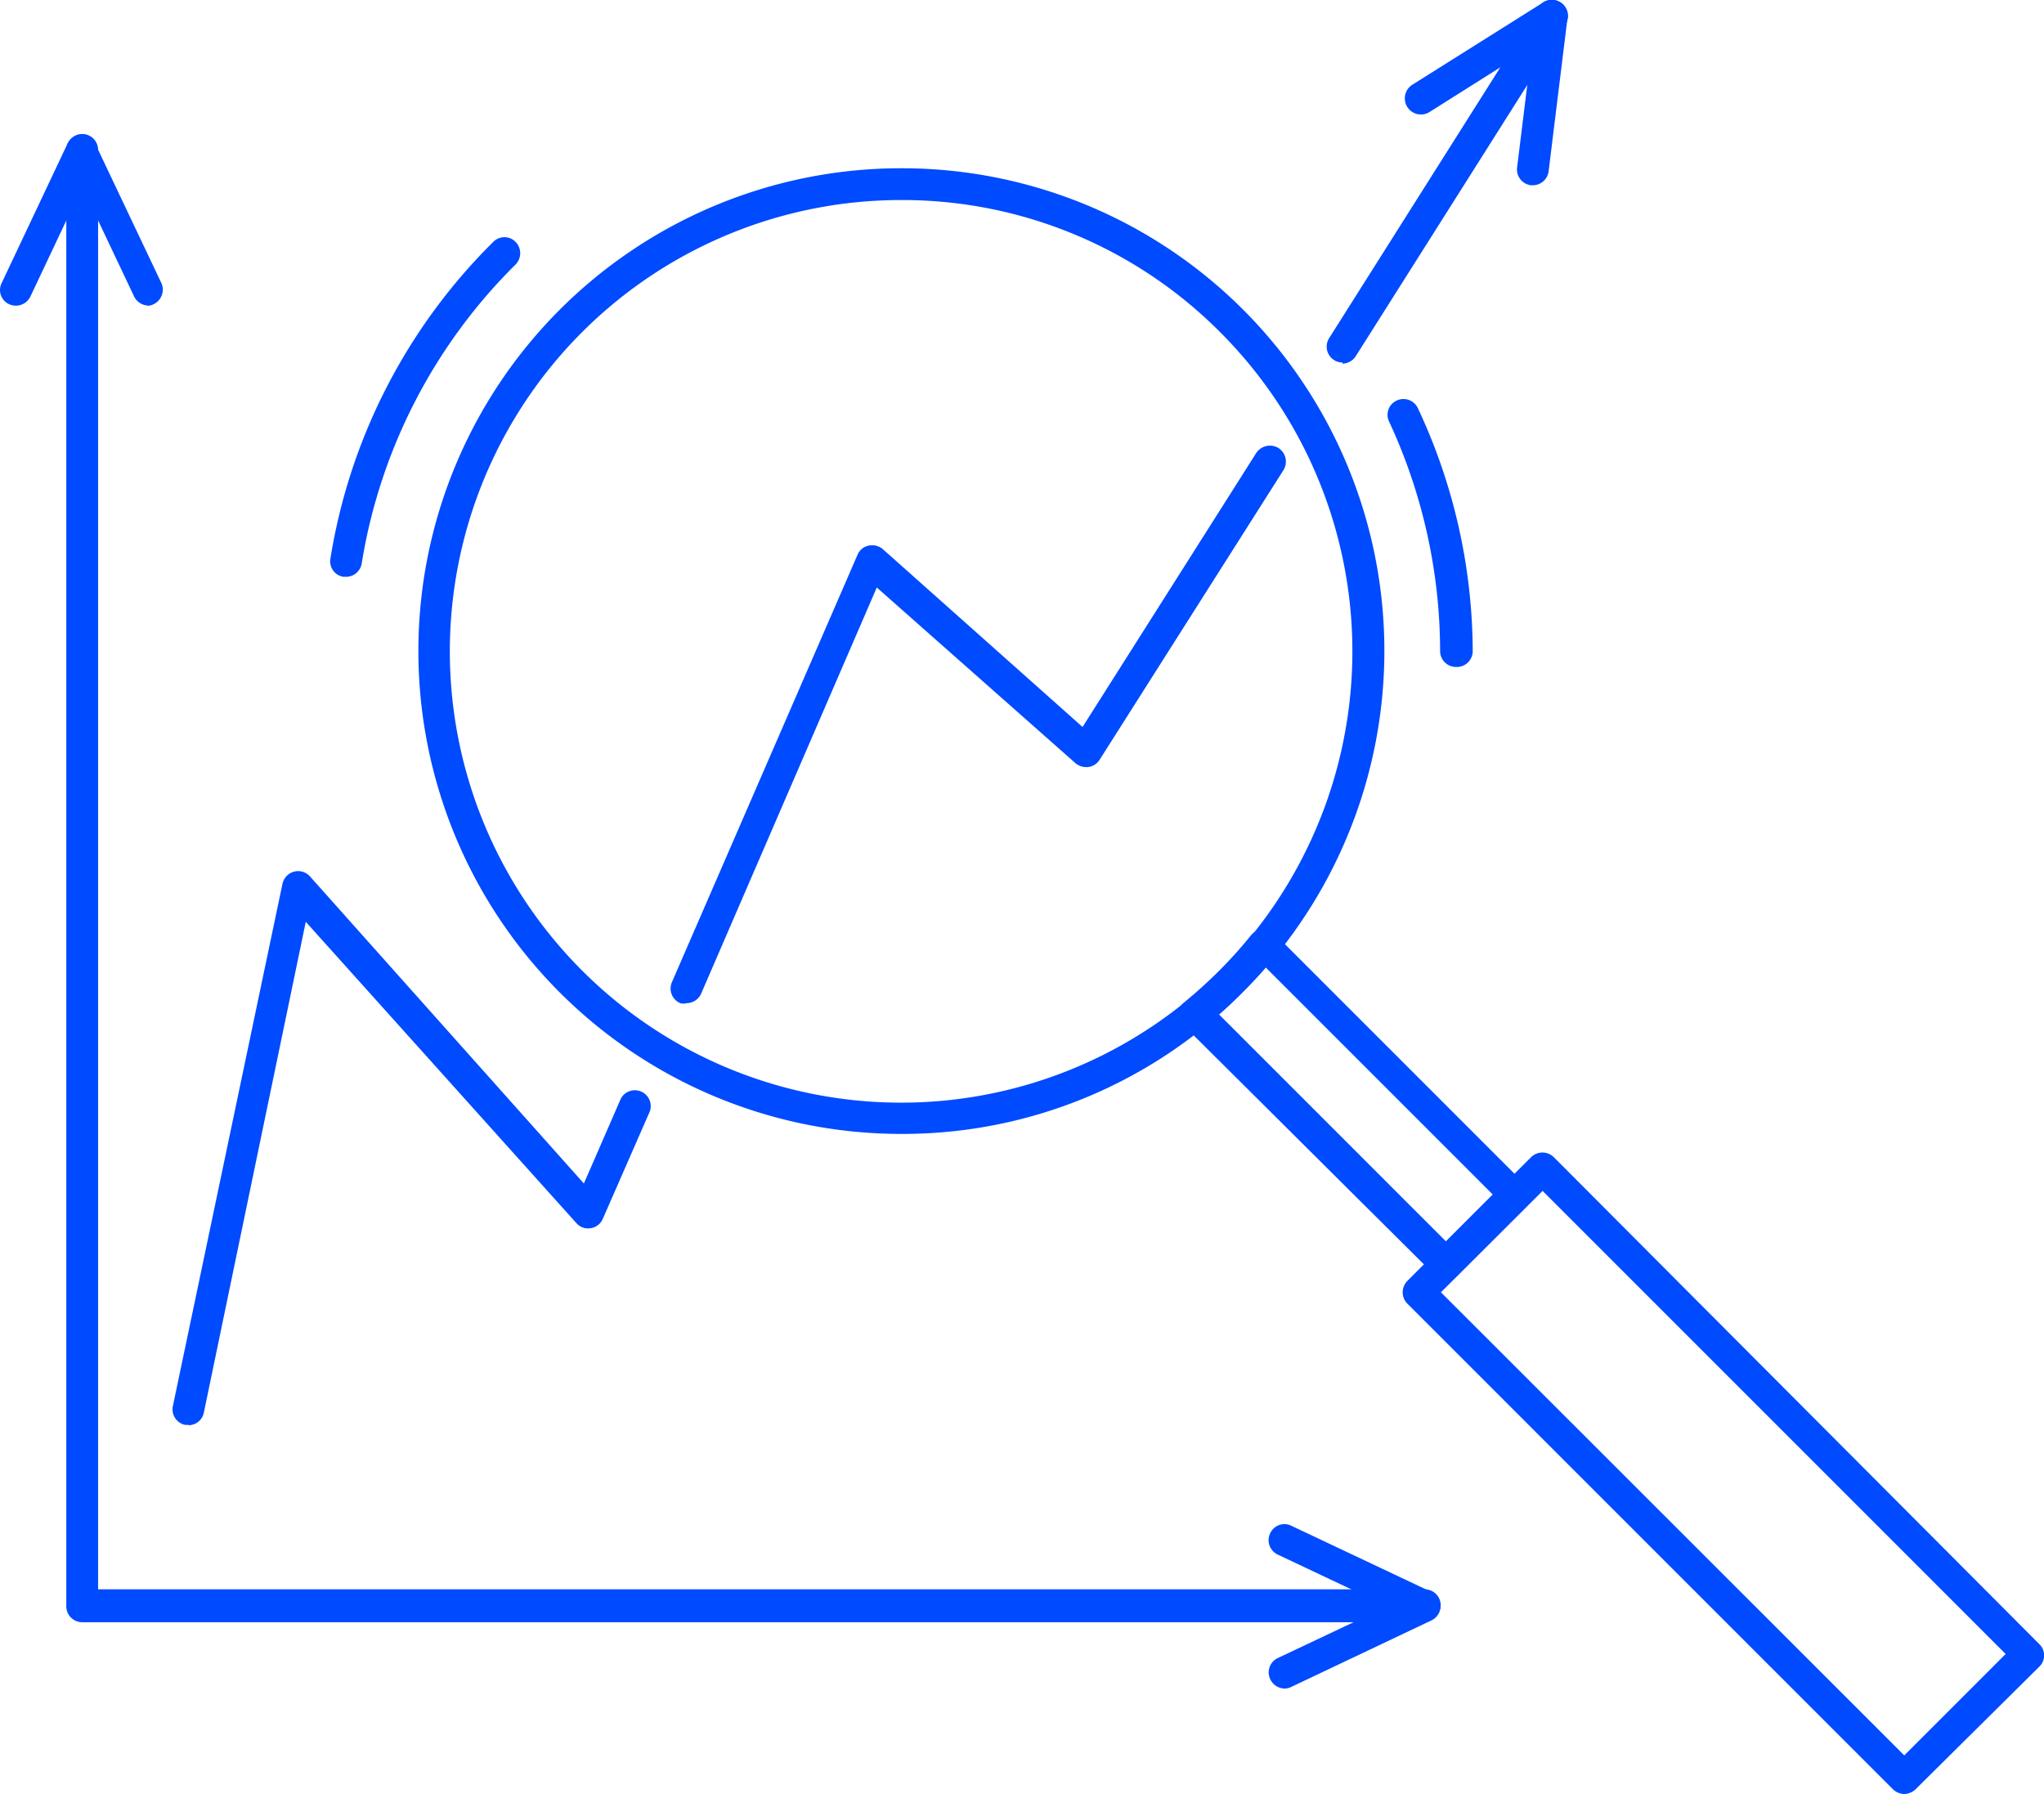
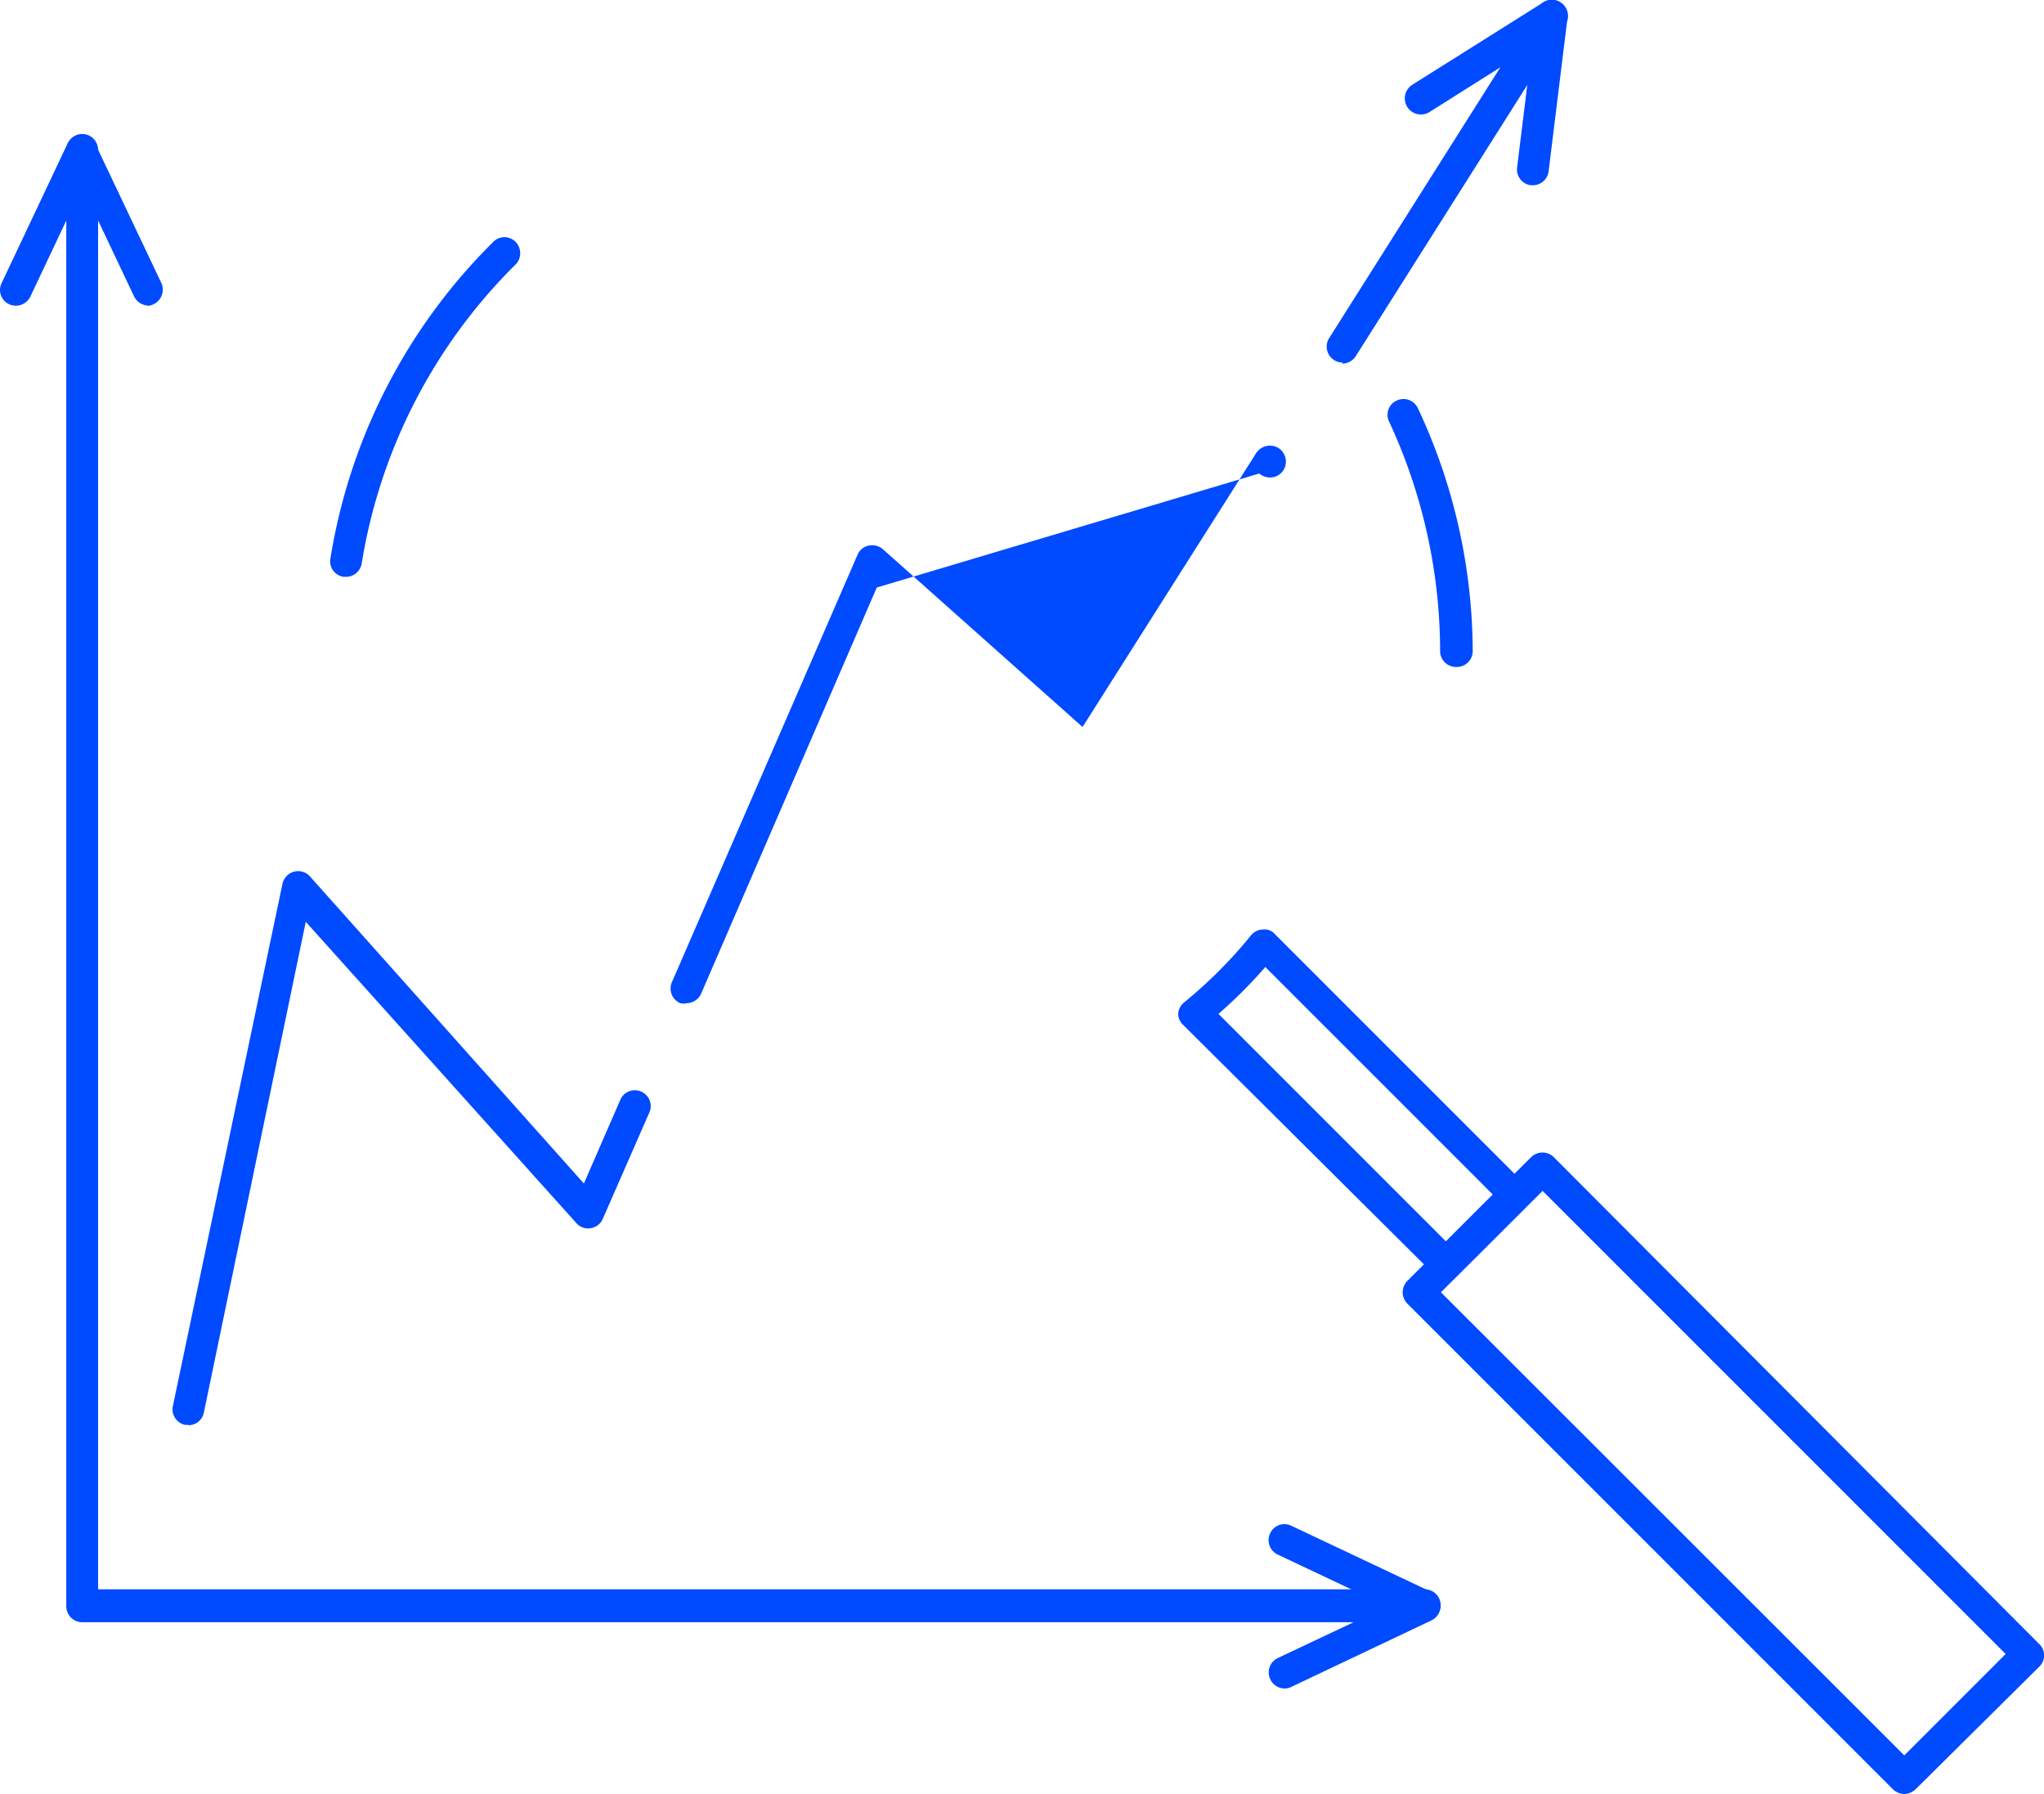
<svg xmlns="http://www.w3.org/2000/svg" viewBox="0 0 74.6 65.47">
  <defs>
    <style>.cls-1{fill:#004aff;}</style>
  </defs>
  <g id="Calque_2" data-name="Calque 2">
    <g id="Calque_1-2" data-name="Calque 1">
-       <path class="cls-1" d="M32.89,7.3a16.47,16.47,0,1,0,11.64,4.82A16.36,16.36,0,0,0,32.89,7.3m0,34.08a17.62,17.62,0,1,1,0-35.24A17.61,17.61,0,0,1,45.35,36.22a17.48,17.48,0,0,1-12.46,5.16" />
      <path class="cls-1" d="M12.63,21.05h-.09a.57.57,0,0,1-.48-.67A20.92,20.92,0,0,1,18,8.83a.57.57,0,0,1,.82,0,.59.59,0,0,1,0,.82A19.79,19.79,0,0,0,13.2,20.57a.58.58,0,0,1-.57.48" />
      <path class="cls-1" d="M53.14,24.34a.58.58,0,0,1-.58-.58,19.93,19.93,0,0,0-1.86-8.37.57.57,0,0,1,.27-.77.58.58,0,0,1,.78.28,21,21,0,0,1,2,8.86.58.58,0,0,1-.58.58" />
      <path class="cls-1" d="M52.59,47.16,69.5,64.06l3.7-3.7L56.3,43.46ZM69.5,65.47a.63.63,0,0,1-.41-.17L51.36,47.57a.59.59,0,0,1,0-.82l4.52-4.52a.59.59,0,0,1,.83,0L74.43,60a.57.57,0,0,1,0,.82L69.91,65.3a.63.63,0,0,1-.41.17" />
      <path class="cls-1" d="M44.47,37l8.3,8.3,1.71-1.71-8.3-8.3c-.27.31-.55.61-.83.89s-.58.56-.88.82m8.3,9.7a.54.54,0,0,1-.41-.17L43.2,37.42A.57.57,0,0,1,43,37a.57.57,0,0,1,.22-.42c.44-.36.87-.75,1.28-1.16a15.89,15.89,0,0,0,1.16-1.29.59.59,0,0,1,.43-.21.5.5,0,0,1,.44.17l9.15,9.15a.58.58,0,0,1,.17.41.57.57,0,0,1-.17.41l-2.53,2.53a.56.56,0,0,1-.41.17" />
      <path class="cls-1" d="M49,13.23a.56.56,0,0,1-.31-.09.58.58,0,0,1-.18-.8L56.14.27a.58.58,0,0,1,1,.62L49.48,13a.59.59,0,0,1-.49.27" />
-       <path class="cls-1" d="M25.06,36.61a.46.46,0,0,1-.23,0,.58.58,0,0,1-.31-.76L31.3,20.24a.56.56,0,0,1,.41-.33.6.6,0,0,1,.51.13l7.29,6.49,6.34-10a.6.6,0,0,1,.81-.18.59.59,0,0,1,.18.81L40.13,27.73a.57.57,0,0,1-.41.26.61.61,0,0,1-.47-.14L32,21.44,25.59,36.26a.59.59,0,0,1-.53.35" />
+       <path class="cls-1" d="M25.06,36.61a.46.46,0,0,1-.23,0,.58.58,0,0,1-.31-.76L31.3,20.24a.56.56,0,0,1,.41-.33.6.6,0,0,1,.51.13l7.29,6.49,6.34-10a.6.6,0,0,1,.81-.18.59.59,0,0,1,.18.81a.57.57,0,0,1-.41.26.61.61,0,0,1-.47-.14L32,21.44,25.59,36.26a.59.59,0,0,1-.53.35" />
      <path class="cls-1" d="M6.88,52H6.76a.58.58,0,0,1-.45-.69l4-19.06a.59.59,0,0,1,.42-.44.58.58,0,0,1,.58.17l10,11.21,1.35-3.1a.58.58,0,0,1,1.06.46L22,44.48a.57.57,0,0,1-.44.34.56.56,0,0,1-.52-.18l-9.88-11L7.44,51.55a.57.57,0,0,1-.56.46" />
      <path class="cls-1" d="M55.94,6.76h-.07a.58.58,0,0,1-.5-.65l.54-4.38L52.17,4.09a.58.58,0,1,1-.62-1l4.77-3a.58.58,0,0,1,.62,0,.6.6,0,0,1,.27.56l-.69,5.6a.58.58,0,0,1-.58.51" />
      <path class="cls-1" d="M52,59.2H3a.58.58,0,0,1-.58-.58V5.47a.58.58,0,1,1,1.16,0V58H52a.58.58,0,0,1,0,1.16" />
      <path class="cls-1" d="M46.88,61.62a.59.59,0,0,1-.52-.34.58.58,0,0,1,.27-.77l4-1.89-4-1.89a.58.58,0,0,1-.27-.78.57.57,0,0,1,.77-.27l5.1,2.41a.58.58,0,0,1,.34.53.57.57,0,0,1-.34.52l-5.1,2.42a.54.54,0,0,1-.25.06" />
      <path class="cls-1" d="M5.41,11.15a.59.59,0,0,1-.52-.34L3,6.82l-1.89,4a.59.59,0,0,1-.78.28.57.57,0,0,1-.27-.77l2.41-5.1a.6.6,0,0,1,1,0l2.42,5.1a.59.59,0,0,1-.28.77.54.54,0,0,1-.25.06" />
    </g>
  </g>
</svg>